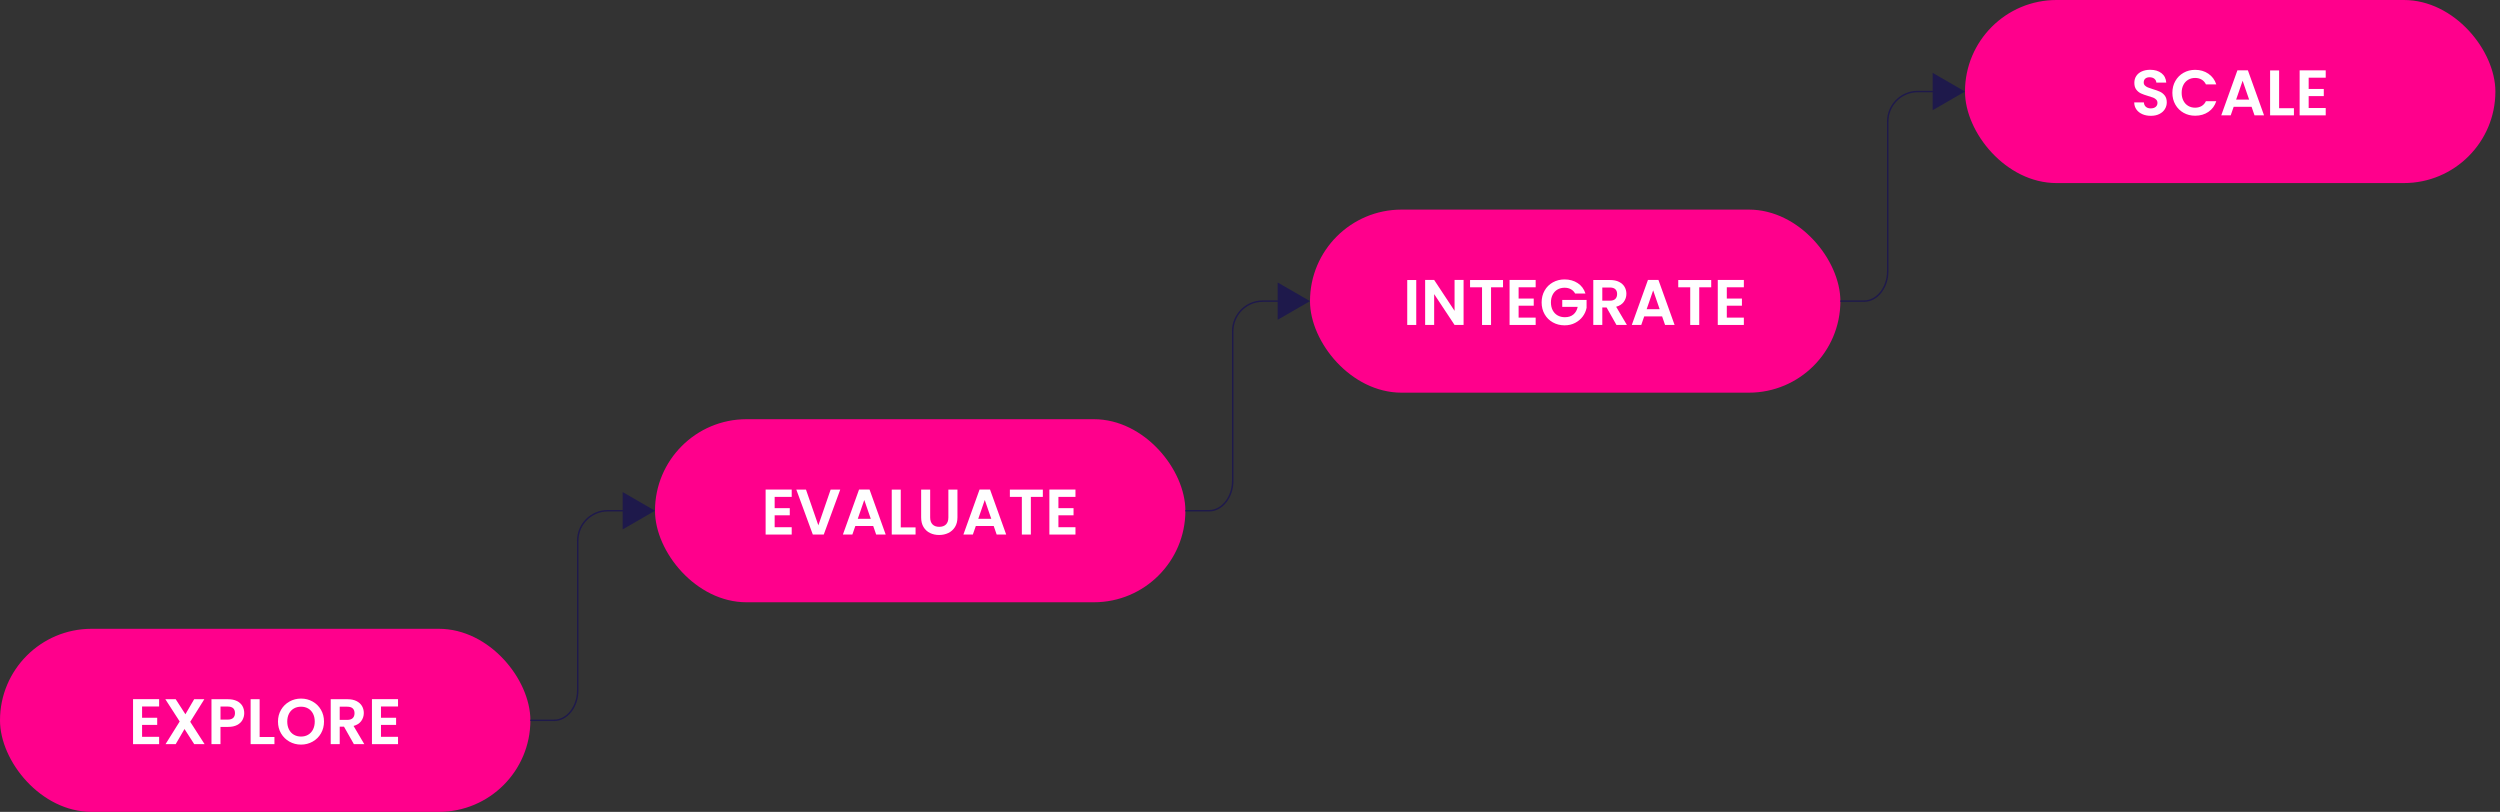
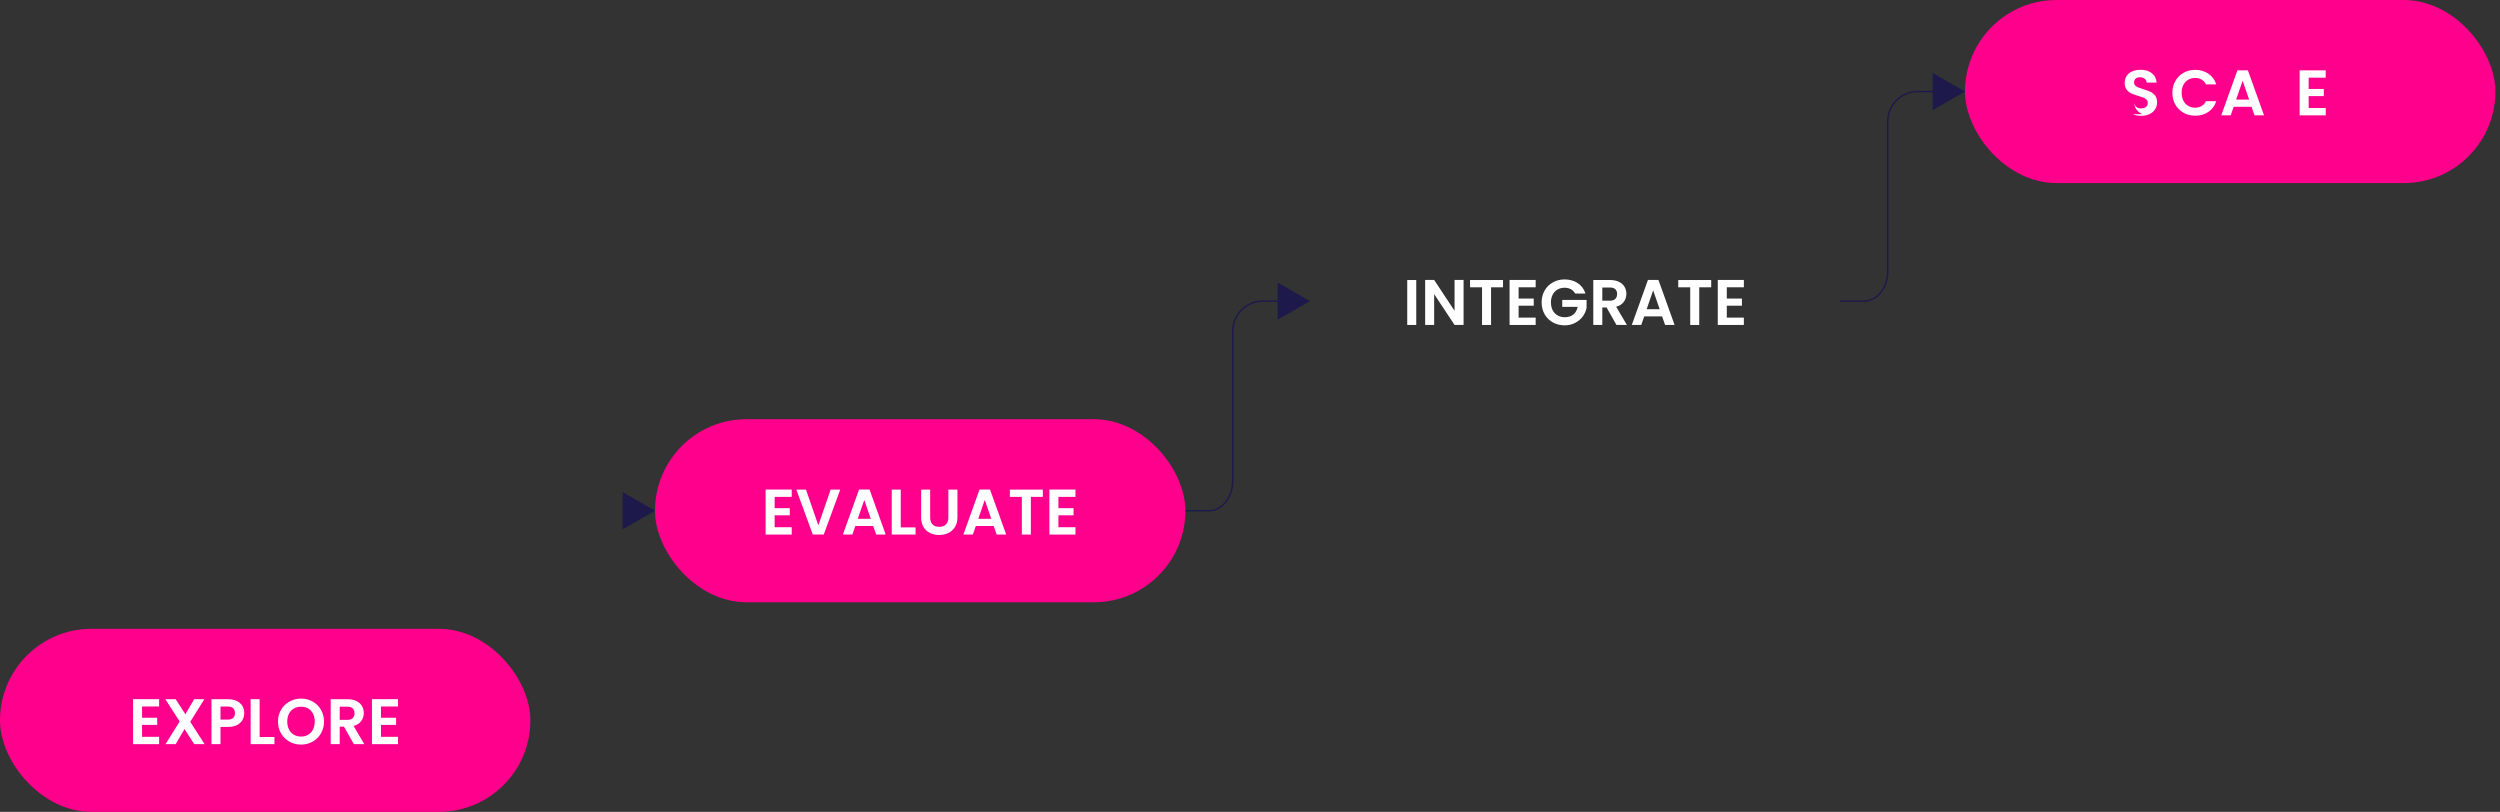
<svg xmlns="http://www.w3.org/2000/svg" id="uuid-bd66b8b1-7934-450b-a563-7ed8193a6317" data-name="Ebene_1" viewBox="0 0 1669.85 542.28">
  <rect x="0" y="0" width="1669.85" height="542.28" fill="#333333" stroke="none" />
  <defs>
    <style> .uuid-3384d978-26e2-48b5-ac69-7b32b4fc1a27 { fill: #ff008c; } .uuid-55b8005f-6235-4617-9b3f-d7d19328aba7 { fill: #1e194b; } .uuid-9a4e12b7-09f1-4095-a421-c3e8fd5f4caf { fill: none; stroke: #1e194b; stroke-miterlimit: 10; } .uuid-eeec8624-c238-40f5-8ade-0929e41e0087 { fill: #fff; } </style>
  </defs>
  <g>
    <rect class="uuid-3384d978-26e2-48b5-ac69-7b32b4fc1a27" x="437.5" y="280" width="354.27" height="122.28" rx="61.14" ry="61.14" />
    <path class="uuid-eeec8624-c238-40f5-8ade-0929e41e0087" d="M517.42,331.89v7.53h10.1v4.77h-10.1v7.96h11.39v4.9h-17.42v-30.06h17.42v4.9h-11.39Z" />
    <path class="uuid-eeec8624-c238-40f5-8ade-0929e41e0087" d="M561.23,327.03l-11.01,30.01h-7.31l-11.01-30.01h6.45l8.26,23.86,8.21-23.86h6.41Z" />
    <path class="uuid-eeec8624-c238-40f5-8ade-0929e41e0087" d="M583.25,351.33h-11.95l-1.98,5.72h-6.32l10.79-30.06h7.01l10.79,30.06h-6.36l-1.98-5.72ZM581.62,346.51l-4.34-12.56-4.34,12.56h8.69Z" />
    <path class="uuid-eeec8624-c238-40f5-8ade-0929e41e0087" d="M601.65,352.27h9.89v4.77h-15.91v-30.01h6.02v25.24Z" />
    <path class="uuid-eeec8624-c238-40f5-8ade-0929e41e0087" d="M621.3,327.03v18.58c0,2.04.53,3.59,1.59,4.67,1.06,1.08,2.55,1.61,4.47,1.61s3.45-.54,4.51-1.61,1.59-2.63,1.59-4.67v-18.58h6.06v18.53c0,2.55-.55,4.71-1.66,6.47-1.1,1.76-2.58,3.09-4.43,3.98-1.85.89-3.91,1.33-6.17,1.33s-4.26-.44-6.08-1.33c-1.82-.89-3.26-2.21-4.32-3.98-1.06-1.76-1.59-3.92-1.59-6.47v-18.53h6.02Z" />
    <path class="uuid-eeec8624-c238-40f5-8ade-0929e41e0087" d="M663.74,351.33h-11.95l-1.98,5.72h-6.32l10.79-30.06h7.01l10.79,30.06h-6.36l-1.98-5.72ZM662.11,346.51l-4.34-12.56-4.34,12.56h8.69Z" />
    <path class="uuid-eeec8624-c238-40f5-8ade-0929e41e0087" d="M696.55,327.03v4.86h-8v25.16h-6.02v-25.16h-8v-4.86h22.02Z" />
    <path class="uuid-eeec8624-c238-40f5-8ade-0929e41e0087" d="M706.96,331.89v7.53h10.1v4.77h-10.1v7.96h11.39v4.9h-17.42v-30.06h17.42v4.9h-11.39Z" />
  </g>
  <g>
    <rect class="uuid-3384d978-26e2-48b5-ac69-7b32b4fc1a27" x="0" y="420" width="354.27" height="122.28" rx="61.14" ry="61.14" />
    <path class="uuid-eeec8624-c238-40f5-8ade-0929e41e0087" d="M94.9,471.89v7.53h10.1v4.77h-10.1v7.96h11.39v4.9h-17.42v-30.06h17.42v4.9h-11.39Z" />
    <path class="uuid-eeec8624-c238-40f5-8ade-0929e41e0087" d="M129.73,497.05l-6.49-10.11-5.89,10.11h-6.79l9.46-15.14-9.59-14.88h6.92l6.49,10.06,5.85-10.06h6.79l-9.42,15.09,9.59,14.92h-6.92Z" />
    <path class="uuid-eeec8624-c238-40f5-8ade-0929e41e0087" d="M162,480.84c-.76,1.41-1.95,2.54-3.57,3.4-1.62.86-3.66,1.29-6.13,1.29h-5.03v11.52h-6.02v-30.01h11.05c2.32,0,4.3.4,5.93,1.2s2.86,1.91,3.68,3.31c.82,1.41,1.22,3,1.22,4.77,0,1.61-.38,3.11-1.14,4.51ZM155.75,479.52c.8-.76,1.2-1.83,1.2-3.2,0-2.92-1.63-4.39-4.9-4.39h-4.77v8.73h4.77c1.66,0,2.9-.38,3.7-1.14Z" />
    <path class="uuid-eeec8624-c238-40f5-8ade-0929e41e0087" d="M173.42,492.27h9.89v4.77h-15.91v-30.01h6.02v25.24Z" />
    <path class="uuid-eeec8624-c238-40f5-8ade-0929e41e0087" d="M193.33,495.37c-2.35-1.32-4.21-3.15-5.59-5.48s-2.06-4.98-2.06-7.93.69-5.55,2.06-7.89c1.38-2.34,3.24-4.16,5.59-5.48,2.35-1.32,4.93-1.98,7.74-1.98s5.42.66,7.76,1.98,4.19,3.15,5.55,5.48c1.36,2.34,2.04,4.97,2.04,7.89s-.68,5.6-2.04,7.93-3.22,4.16-5.57,5.48-4.93,1.98-7.74,1.98-5.39-.66-7.74-1.98ZM205.84,490.75c1.38-.82,2.45-1.98,3.23-3.5.77-1.52,1.16-3.28,1.16-5.29s-.39-3.76-1.16-5.27c-.77-1.5-1.85-2.66-3.23-3.46-1.38-.8-2.97-1.2-4.77-1.2s-3.41.4-4.79,1.2c-1.39.8-2.47,1.96-3.25,3.46-.77,1.5-1.16,3.26-1.16,5.27s.39,3.77,1.16,5.29c.77,1.52,1.86,2.69,3.25,3.5,1.39.82,2.99,1.23,4.79,1.23s3.4-.41,4.77-1.23Z" />
    <path class="uuid-eeec8624-c238-40f5-8ade-0929e41e0087" d="M236.37,497.05l-6.62-11.7h-2.84v11.7h-6.02v-30.01h11.27c2.32,0,4.3.41,5.93,1.23,1.63.82,2.86,1.92,3.68,3.31.82,1.39,1.23,2.95,1.23,4.67,0,1.98-.57,3.76-1.72,5.35-1.15,1.59-2.85,2.69-5.12,3.29l7.18,12.17h-6.97ZM226.91,480.84h5.03c1.63,0,2.85-.39,3.66-1.18.8-.79,1.2-1.88,1.2-3.29s-.4-2.44-1.2-3.2c-.8-.76-2.02-1.14-3.66-1.14h-5.03v8.82Z" />
    <path class="uuid-eeec8624-c238-40f5-8ade-0929e41e0087" d="M254.47,471.89v7.53h10.1v4.77h-10.1v7.96h11.39v4.9h-17.42v-30.06h17.42v4.9h-11.39Z" />
  </g>
  <g>
-     <rect class="uuid-3384d978-26e2-48b5-ac69-7b32b4fc1a27" x="875" y="140" width="354.27" height="122.28" rx="61.14" ry="61.14" />
    <path class="uuid-eeec8624-c238-40f5-8ade-0929e41e0087" d="M945.97,187.04v30.01h-6.02v-30.01h6.02Z" />
    <path class="uuid-eeec8624-c238-40f5-8ade-0929e41e0087" d="M977.58,217.05h-6.02l-13.63-20.6v20.6h-6.02v-30.06h6.02l13.63,20.64v-20.64h6.02v30.06Z" />
    <path class="uuid-eeec8624-c238-40f5-8ade-0929e41e0087" d="M1003.93,187.04v4.86h-8v25.16h-6.02v-25.16h-8v-4.86h22.02Z" />
    <path class="uuid-eeec8624-c238-40f5-8ade-0929e41e0087" d="M1014.34,191.89v7.53h10.1v4.77h-10.1v7.96h11.39v4.9h-17.42v-30.06h17.42v4.9h-11.39Z" />
    <path class="uuid-eeec8624-c238-40f5-8ade-0929e41e0087" d="M1052.09,196.06c-.69-1.26-1.63-2.22-2.84-2.88-1.2-.66-2.61-.99-4.21-.99-1.78,0-3.35.4-4.73,1.2-1.38.8-2.45,1.95-3.22,3.44-.77,1.49-1.16,3.21-1.16,5.16s.39,3.76,1.18,5.25c.79,1.49,1.88,2.64,3.29,3.44,1.4.8,3.04,1.2,4.9,1.2,2.29,0,4.17-.61,5.63-1.83s2.42-2.92,2.88-5.1h-10.32v-4.6h16.25v5.25c-.4,2.09-1.26,4.03-2.58,5.81-1.32,1.78-3.02,3.2-5.1,4.28-2.08,1.08-4.41,1.61-6.99,1.61-2.9,0-5.51-.65-7.85-1.96-2.34-1.3-4.17-3.12-5.5-5.44-1.33-2.32-2-4.96-2-7.91s.67-5.6,2-7.93c1.33-2.34,3.17-4.16,5.5-5.46,2.34-1.3,4.94-1.96,7.8-1.96,3.38,0,6.32.83,8.81,2.47,2.49,1.65,4.21,3.96,5.16,6.94h-6.92Z" />
    <path class="uuid-eeec8624-c238-40f5-8ade-0929e41e0087" d="M1079.7,217.05l-6.62-11.7h-2.84v11.7h-6.02v-30.01h11.27c2.32,0,4.3.41,5.93,1.23,1.63.82,2.86,1.92,3.68,3.31.82,1.39,1.23,2.95,1.23,4.67,0,1.98-.57,3.76-1.72,5.35-1.15,1.59-2.85,2.69-5.12,3.29l7.18,12.17h-6.97ZM1070.24,200.84h5.03c1.63,0,2.85-.39,3.66-1.18.8-.79,1.2-1.88,1.2-3.29s-.4-2.44-1.2-3.2c-.8-.76-2.02-1.14-3.66-1.14h-5.03v8.82Z" />
    <path class="uuid-eeec8624-c238-40f5-8ade-0929e41e0087" d="M1110.19,211.33h-11.95l-1.98,5.72h-6.32l10.79-30.06h7.01l10.79,30.06h-6.36l-1.98-5.72ZM1108.55,206.51l-4.34-12.56-4.34,12.56h8.69Z" />
    <path class="uuid-eeec8624-c238-40f5-8ade-0929e41e0087" d="M1142.99,187.04v4.86h-8v25.16h-6.02v-25.16h-8v-4.86h22.02Z" />
    <path class="uuid-eeec8624-c238-40f5-8ade-0929e41e0087" d="M1153.4,191.89v7.53h10.1v4.77h-10.1v7.96h11.39v4.9h-17.42v-30.06h17.42v4.9h-11.39Z" />
  </g>
  <g>
-     <path class="uuid-9a4e12b7-09f1-4095-a421-c3e8fd5f4caf" d="M354.27,481.14h15.81c8.69,0,15.81-9,15.81-20v-100c0-11,9-20,20-20h13.67" />
    <polygon class="uuid-55b8005f-6235-4617-9b3f-d7d19328aba7" points="415.91 353.6 437.5 341.14 415.91 328.67 415.91 353.6" />
  </g>
  <g>
    <path class="uuid-9a4e12b7-09f1-4095-a421-c3e8fd5f4caf" d="M791.77,341.14h15.81c8.69,0,15.81-9,15.81-20v-100c0-11,9-20,20-20h13.67" />
    <polygon class="uuid-55b8005f-6235-4617-9b3f-d7d19328aba7" points="853.41 213.6 875 201.14 853.41 188.67 853.41 213.6" />
  </g>
  <g>
    <rect class="uuid-3384d978-26e2-48b5-ac69-7b32b4fc1a27" x="1312.5" y="0" width="354.27" height="122.28" rx="61.14" ry="61.14" />
-     <path class="uuid-eeec8624-c238-40f5-8ade-0929e41e0087" d="M1431.01,76.27c-1.68-.72-3-1.75-3.98-3.1-.98-1.35-1.48-2.94-1.5-4.77h6.45c.09,1.23.52,2.21,1.31,2.92s1.87,1.08,3.25,1.08,2.51-.34,3.31-1.01,1.2-1.55,1.2-2.64c0-.89-.27-1.62-.82-2.19-.54-.57-1.23-1.02-2.04-1.35-.82-.33-1.94-.69-3.38-1.1-1.95-.57-3.53-1.14-4.75-1.7-1.22-.56-2.26-1.4-3.14-2.54-.88-1.13-1.31-2.64-1.31-4.54,0-1.78.44-3.33,1.33-4.64.89-1.32,2.13-2.33,3.74-3.03,1.61-.7,3.44-1.05,5.5-1.05,3.1,0,5.61.75,7.55,2.26,1.94,1.5,3,3.61,3.2,6.3h-6.62c-.06-1.03-.5-1.88-1.31-2.56-.82-.67-1.9-1.01-3.25-1.01-1.18,0-2.11.3-2.82.9-.7.6-1.05,1.48-1.05,2.62,0,.8.26,1.47.8,2,.53.53,1.19.96,1.98,1.29.79.33,1.9.71,3.33,1.14,1.95.57,3.54,1.15,4.77,1.72,1.23.57,2.29,1.43,3.18,2.58.89,1.15,1.33,2.65,1.33,4.52,0,1.61-.42,3.1-1.25,4.47-.83,1.38-2.05,2.47-3.66,3.29-1.61.82-3.51,1.23-5.72,1.23-2.09,0-3.98-.36-5.65-1.08Z" />
+     <path class="uuid-eeec8624-c238-40f5-8ade-0929e41e0087" d="M1431.01,76.27c-1.68-.72-3-1.75-3.98-3.1-.98-1.35-1.48-2.94-1.5-4.77c.09,1.23.52,2.21,1.31,2.92s1.87,1.08,3.25,1.08,2.51-.34,3.31-1.01,1.2-1.55,1.2-2.64c0-.89-.27-1.62-.82-2.19-.54-.57-1.23-1.02-2.04-1.35-.82-.33-1.94-.69-3.38-1.1-1.95-.57-3.53-1.14-4.75-1.7-1.22-.56-2.26-1.4-3.14-2.54-.88-1.13-1.31-2.64-1.31-4.54,0-1.78.44-3.33,1.33-4.64.89-1.32,2.13-2.33,3.74-3.03,1.61-.7,3.44-1.05,5.5-1.05,3.1,0,5.61.75,7.55,2.26,1.94,1.5,3,3.61,3.2,6.3h-6.62c-.06-1.03-.5-1.88-1.31-2.56-.82-.67-1.9-1.01-3.25-1.01-1.18,0-2.11.3-2.82.9-.7.6-1.05,1.48-1.05,2.62,0,.8.26,1.47.8,2,.53.53,1.19.96,1.98,1.29.79.33,1.9.71,3.33,1.14,1.95.57,3.54,1.15,4.77,1.72,1.23.57,2.29,1.43,3.18,2.58.89,1.15,1.33,2.65,1.33,4.52,0,1.61-.42,3.1-1.25,4.47-.83,1.38-2.05,2.47-3.66,3.29-1.61.82-3.51,1.23-5.72,1.23-2.09,0-3.98-.36-5.65-1.08Z" />
    <path class="uuid-eeec8624-c238-40f5-8ade-0929e41e0087" d="M1453.02,54.07c1.33-2.34,3.15-4.16,5.46-5.46,2.31-1.3,4.89-1.96,7.76-1.96,3.35,0,6.29.86,8.82,2.58,2.52,1.72,4.29,4.1,5.29,7.14h-6.92c-.69-1.43-1.66-2.51-2.9-3.23-1.25-.72-2.69-1.08-4.32-1.08-1.75,0-3.3.41-4.67,1.23-1.36.82-2.42,1.97-3.18,3.46-.76,1.49-1.14,3.24-1.14,5.25s.38,3.72,1.14,5.22c.76,1.5,1.82,2.67,3.18,3.48,1.36.82,2.92,1.23,4.67,1.23,1.63,0,3.08-.37,4.32-1.1,1.25-.73,2.21-1.81,2.9-3.25h6.92c-1,3.07-2.76,5.45-5.27,7.16-2.51,1.71-5.45,2.56-8.84,2.56-2.87,0-5.45-.65-7.76-1.96-2.31-1.3-4.13-3.12-5.46-5.44-1.33-2.32-2-4.96-2-7.91s.67-5.6,2-7.93Z" />
    <path class="uuid-eeec8624-c238-40f5-8ade-0929e41e0087" d="M1503.91,71.33h-11.95l-1.98,5.72h-6.32l10.79-30.06h7.01l10.79,30.06h-6.36l-1.98-5.72ZM1502.28,66.51l-4.34-12.56-4.34,12.56h8.69Z" />
-     <path class="uuid-eeec8624-c238-40f5-8ade-0929e41e0087" d="M1522.31,72.28h9.89v4.77h-15.91v-30.01h6.02v25.24Z" />
    <path class="uuid-eeec8624-c238-40f5-8ade-0929e41e0087" d="M1542.05,51.89v7.53h10.1v4.77h-10.1v7.96h11.39v4.9h-17.42v-30.06h17.42v4.9h-11.39Z" />
  </g>
  <g>
    <path class="uuid-9a4e12b7-09f1-4095-a421-c3e8fd5f4caf" d="M1229.27,201.14h15.81c8.69,0,15.81-9,15.81-20v-100c0-11,9-20,20-20h13.67" />
    <polygon class="uuid-55b8005f-6235-4617-9b3f-d7d19328aba7" points="1290.91 73.6 1312.5 61.14 1290.91 48.67 1290.91 73.6" />
  </g>
</svg>